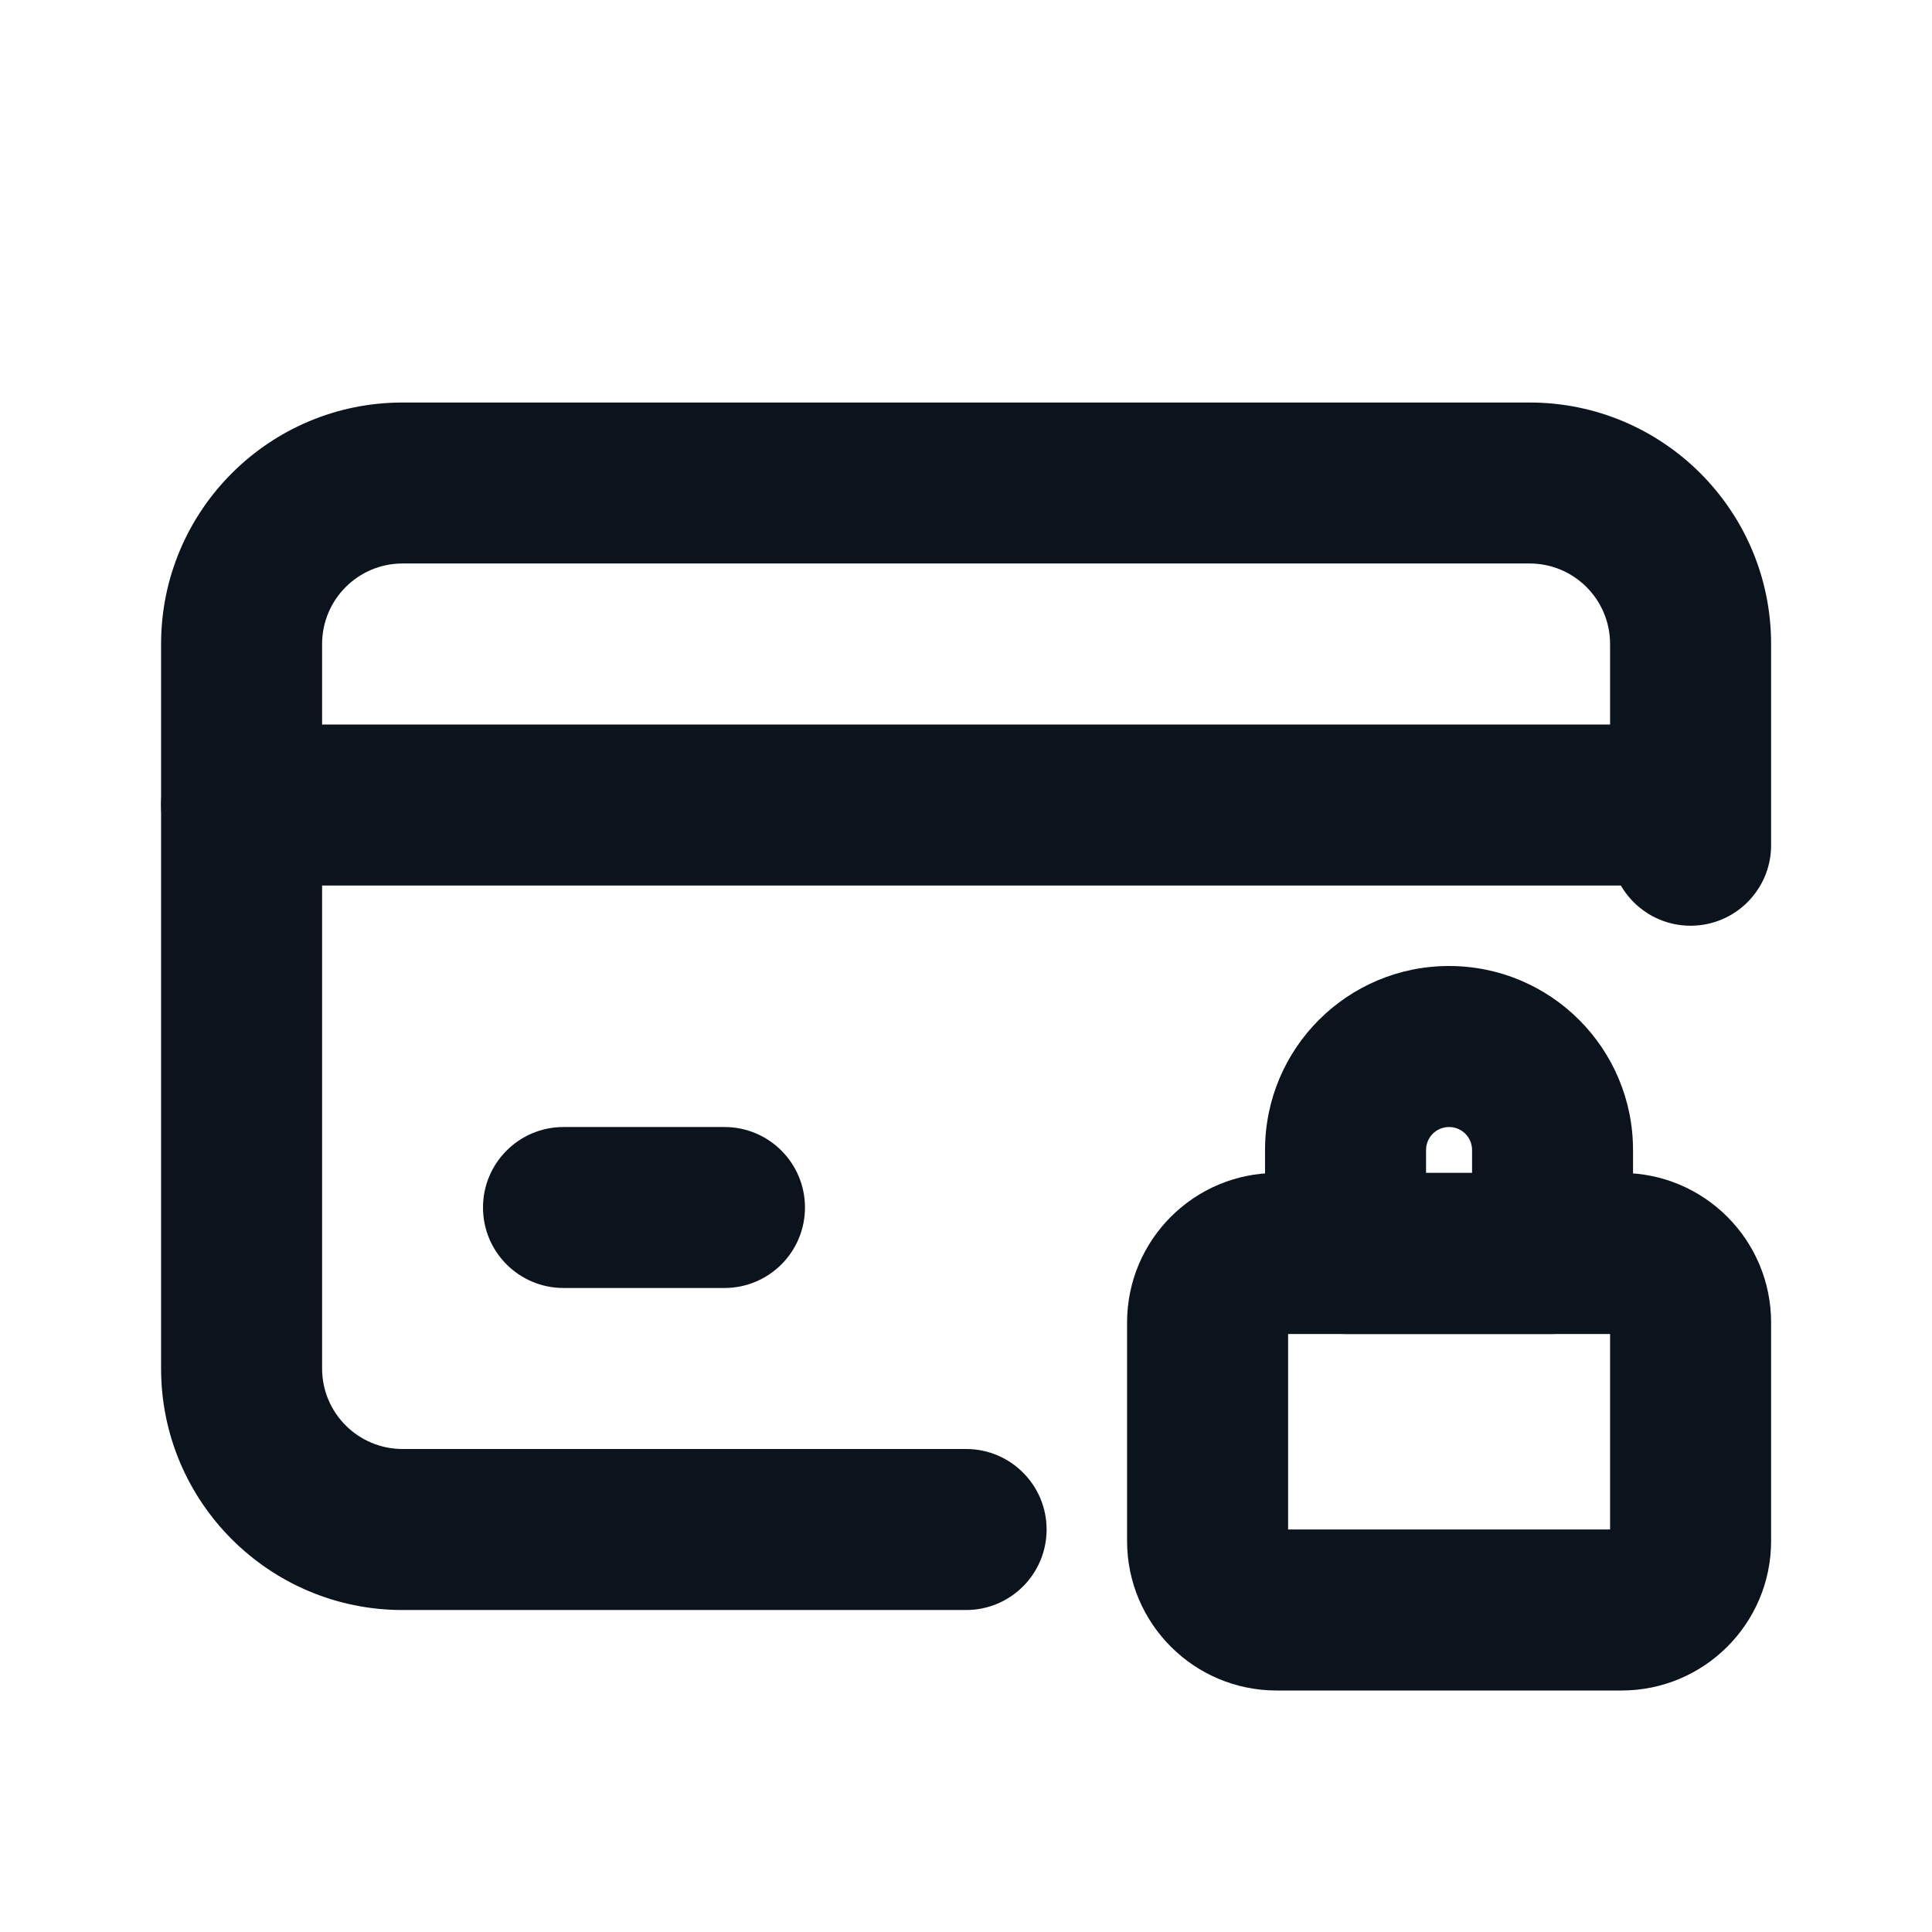
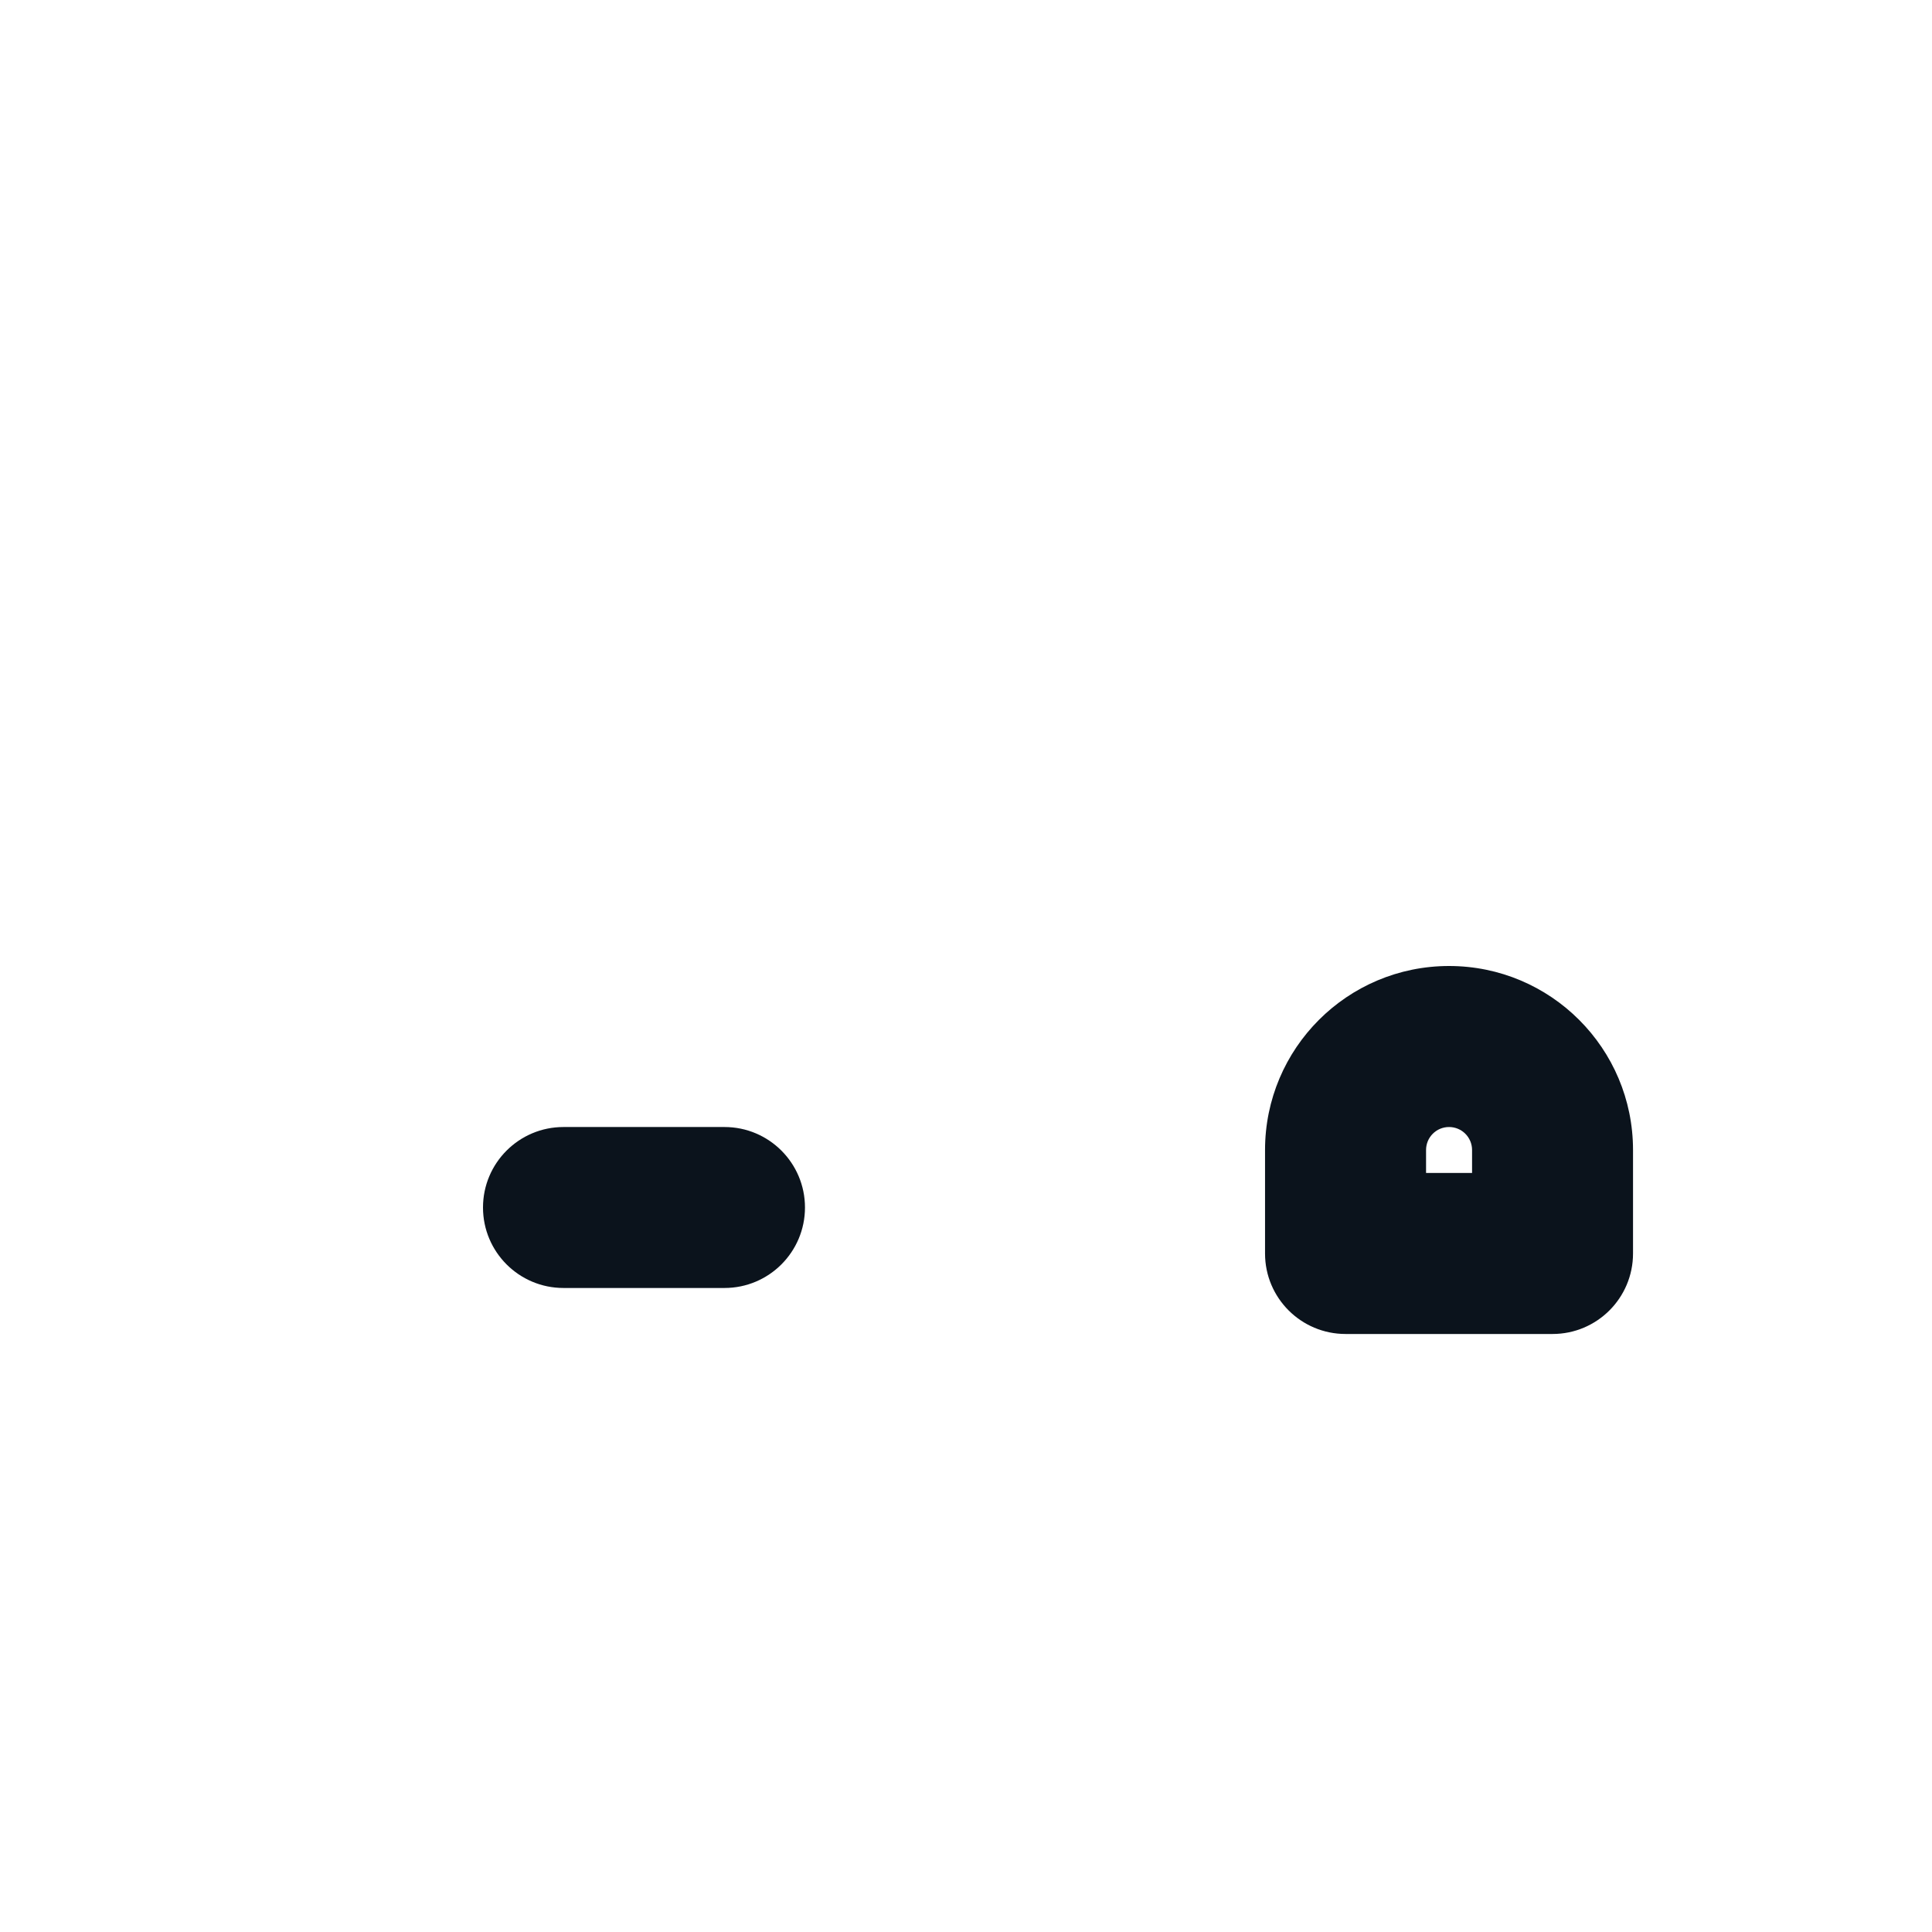
<svg xmlns="http://www.w3.org/2000/svg" width="32" height="32" viewBox="0 0 32 32" fill="none">
-   <path fill-rule="evenodd" clip-rule="evenodd" d="M2.668 10.667C2.668 8.458 4.459 6.667 6.668 6.667H25.335C27.544 6.667 29.335 8.458 29.335 10.667V14C29.335 14.736 28.738 15.333 28.001 15.333C27.265 15.333 26.668 14.736 26.668 14V10.667C26.668 9.93 26.071 9.333 25.335 9.333H6.668C5.932 9.333 5.335 9.93 5.335 10.667V22.667C5.335 23.403 5.932 24 6.668 24H16.001C16.738 24 17.335 24.597 17.335 25.333C17.335 26.07 16.738 26.667 16.001 26.667H6.668C4.459 26.667 2.668 24.876 2.668 22.667V10.667Z" fill="#0B131C" />
-   <path fill-rule="evenodd" clip-rule="evenodd" d="M21.335 22.095V25.333H26.668V22.095H21.335ZM18.668 21.905C18.668 20.537 19.777 19.428 21.144 19.428H26.858C28.226 19.428 29.335 20.537 29.335 21.905V25.524C29.335 26.891 28.226 28 26.858 28H21.144C19.777 28 18.668 26.891 18.668 25.524V21.905Z" fill="#0B131C" />
  <path fill-rule="evenodd" clip-rule="evenodd" d="M24.001 18.667C23.79 18.667 23.62 18.837 23.62 19.048V19.428H24.382V19.048C24.382 18.837 24.211 18.667 24.001 18.667ZM20.953 19.048C20.953 17.364 22.317 16 24.001 16C25.684 16 27.048 17.364 27.048 19.048V20.762C27.048 21.498 26.451 22.095 25.715 22.095H22.287C21.55 22.095 20.953 21.498 20.953 20.762V19.048Z" fill="#0B131C" />
-   <path fill-rule="evenodd" clip-rule="evenodd" d="M2.668 13.333C2.668 12.597 3.265 12 4.001 12H27.335C28.071 12 28.668 12.597 28.668 13.333C28.668 14.07 28.071 14.667 27.335 14.667H4.001C3.265 14.667 2.668 14.07 2.668 13.333Z" fill="#0B131C" />
  <path fill-rule="evenodd" clip-rule="evenodd" d="M8 20C8 19.264 8.597 18.667 9.333 18.667H12C12.736 18.667 13.333 19.264 13.333 20C13.333 20.736 12.736 21.333 12 21.333H9.333C8.597 21.333 8 20.736 8 20Z" fill="#0B131C" />
</svg>